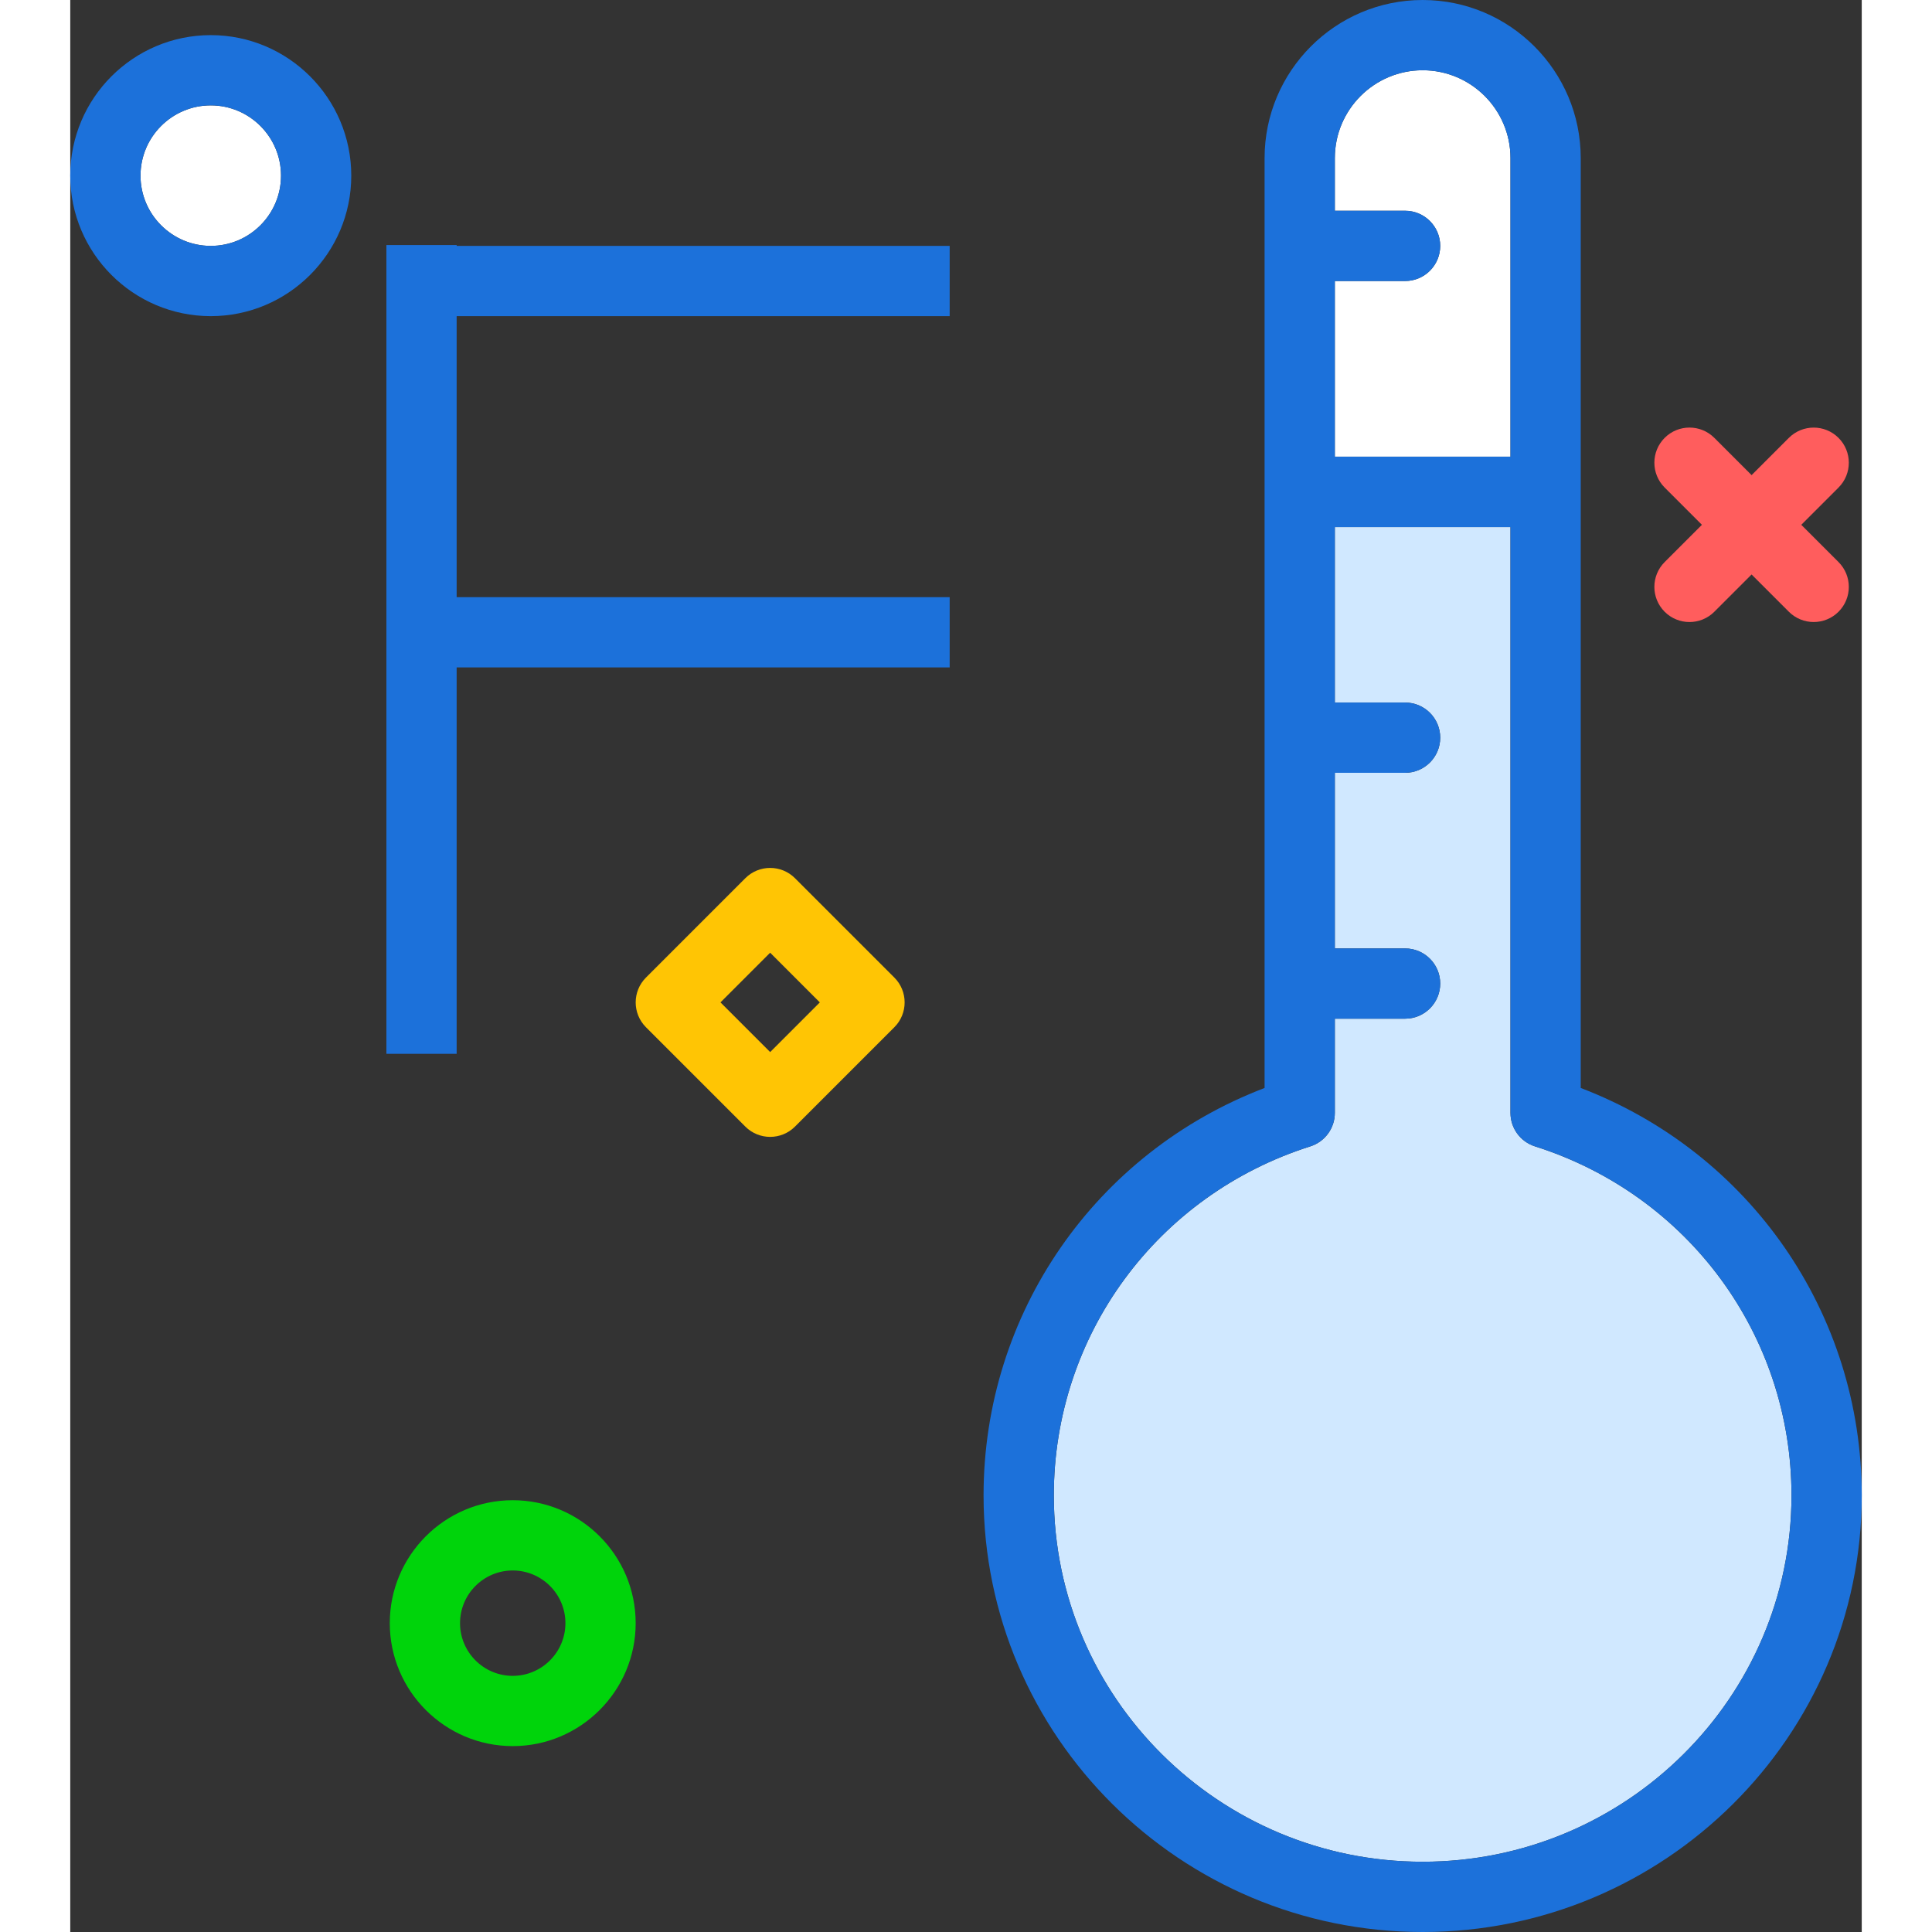
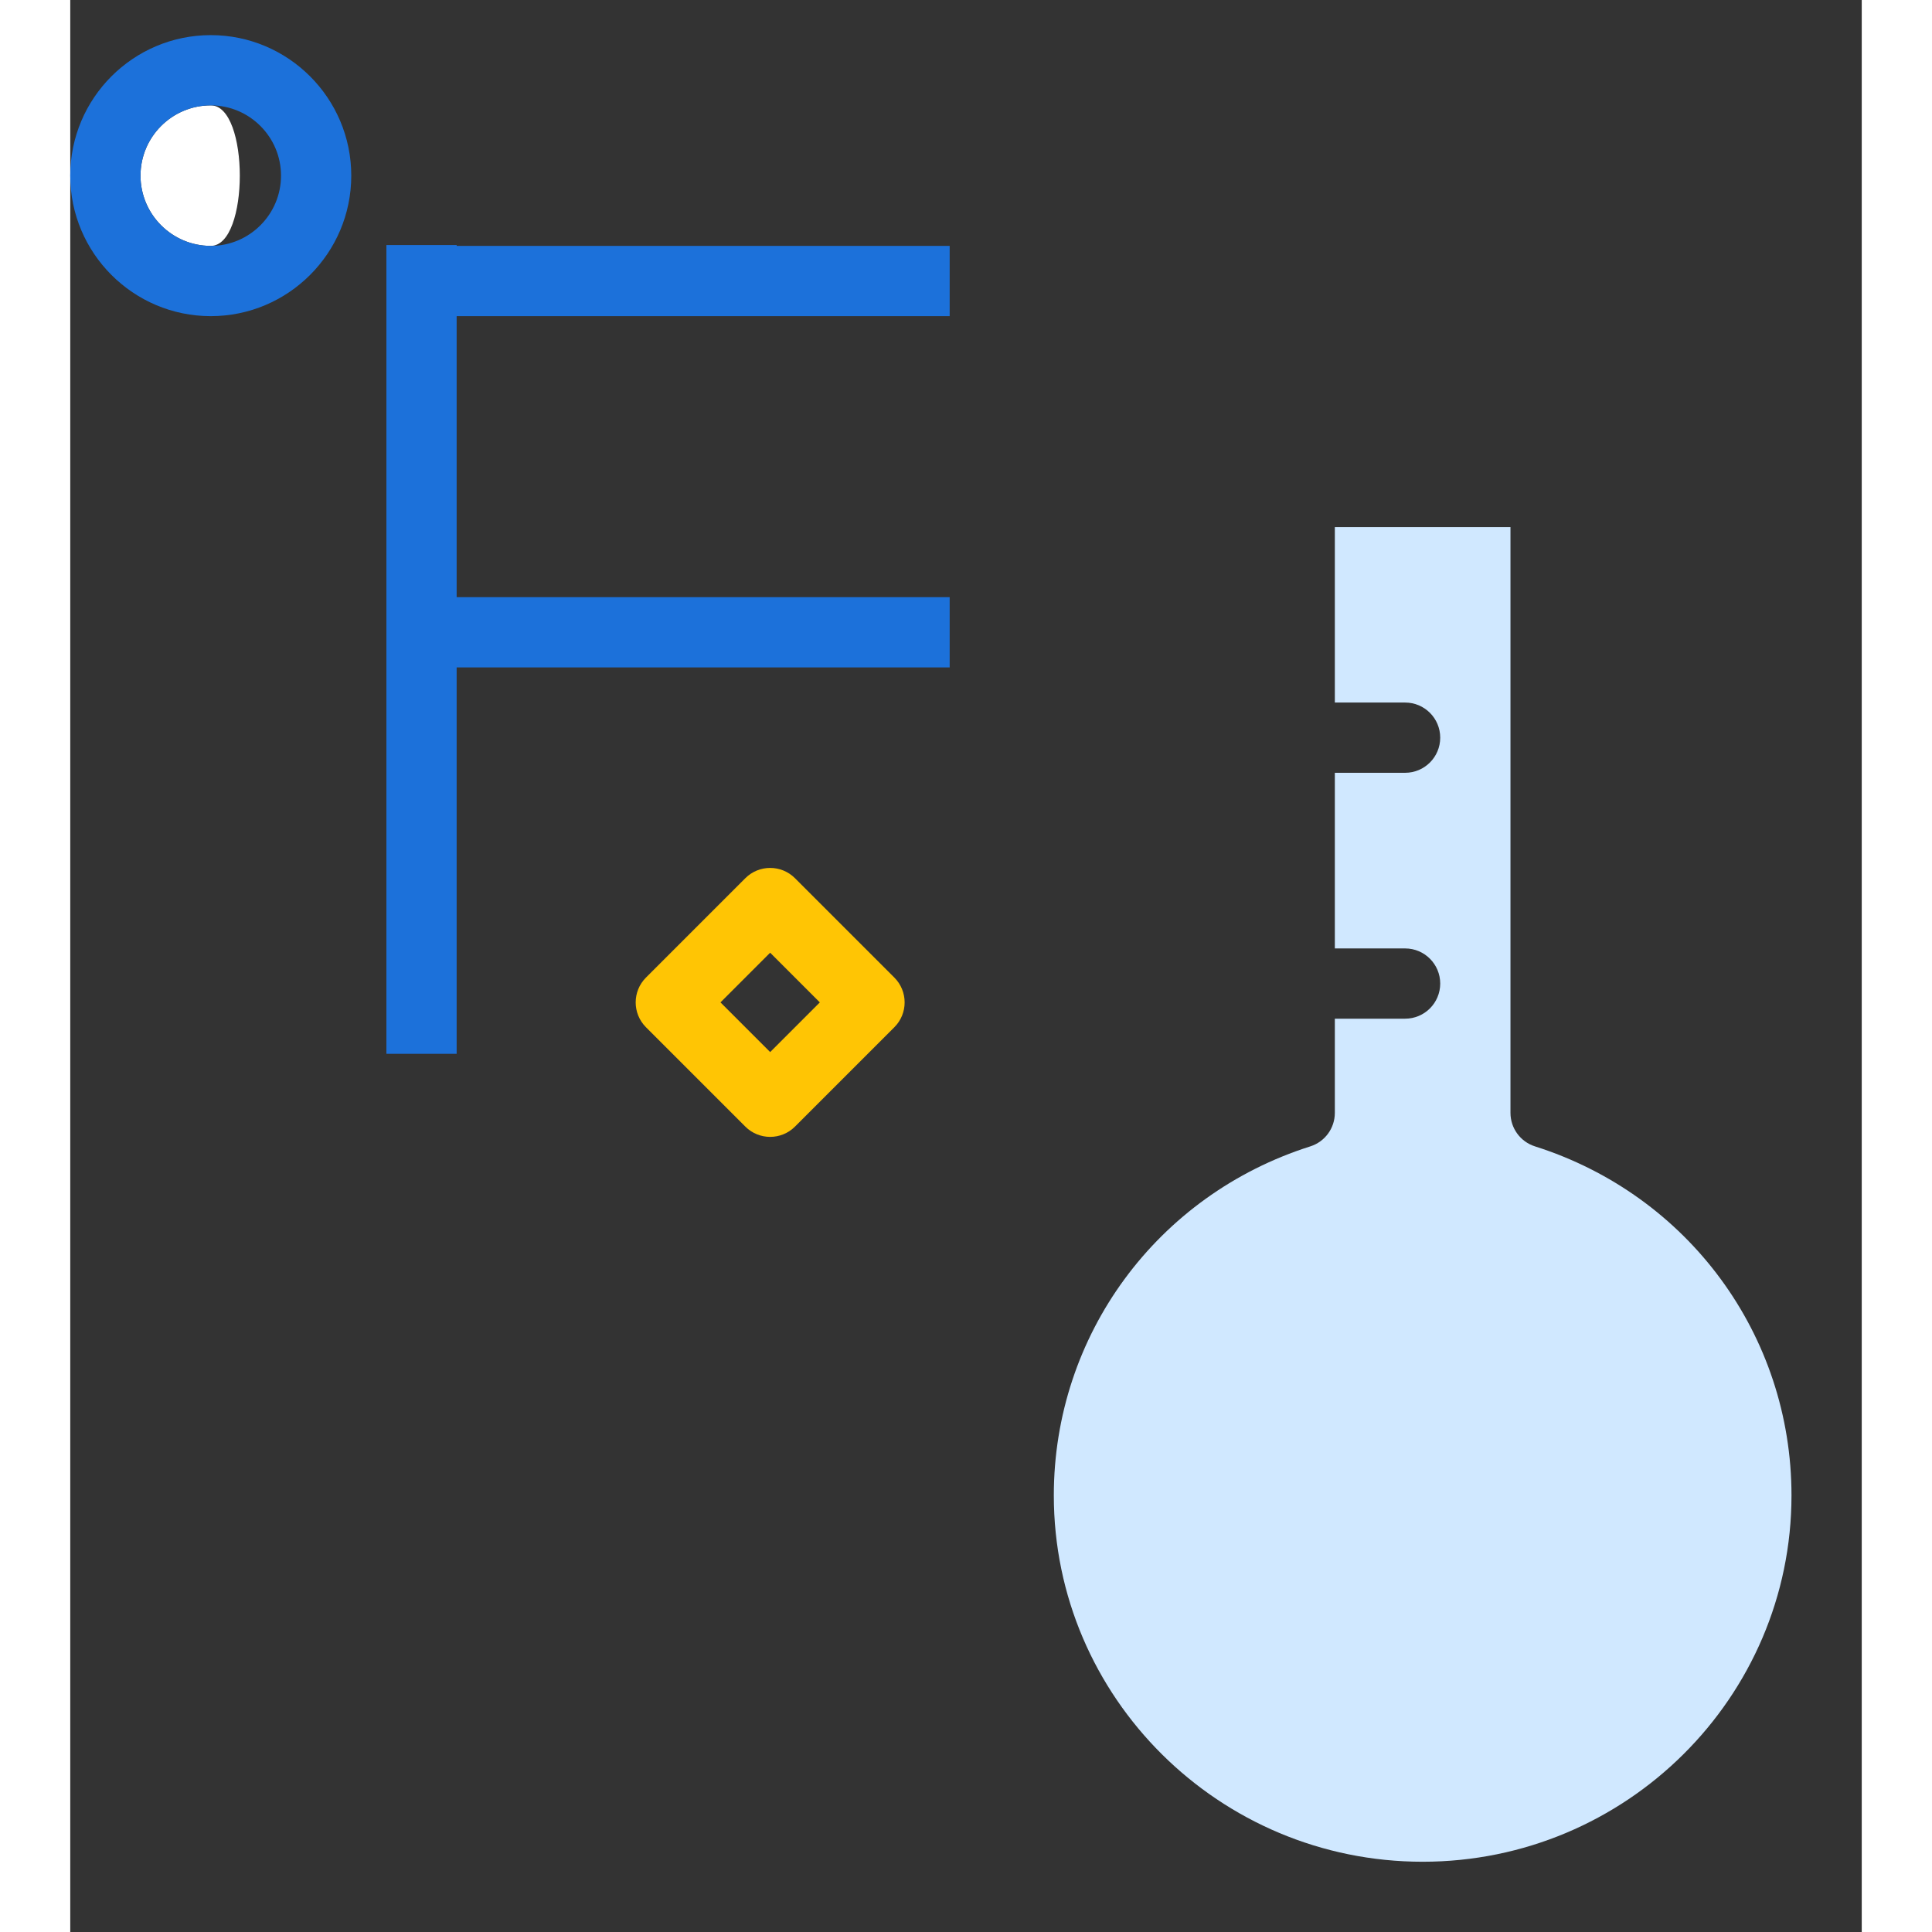
<svg xmlns="http://www.w3.org/2000/svg" version="1.1" id="fahrenheit" viewBox="0 0 204 220" enable-background="new 0 0 204 220" xml:space="preserve" width="512" height="512">
  <rect x="0" y="0" width="204" height="220" fill="#333333" stroke="none" />
  <g>
-     <path fill="#FFFFFF" d="M152,24c2.211,0,4,1.791,4,4s-1.789,4-4,4h-8v20h20V18.004C164,12.488,159.516,8,154,8   s-10,4.488-10,10.004V24H152z" />
-     <path fill="#FFFFFF" d="M16,12c-4.41,0-8,3.588-8,8s3.59,8,8,8s8-3.588,8-8S20.41,12,16,12z" />
+     <path fill="#FFFFFF" d="M16,12c-4.41,0-8,3.588-8,8s3.59,8,8,8S20.41,12,16,12z" />
    <path fill="#D0E8FF" d="M166.789,130.539c-1.66-0.527-2.789-2.068-2.789-3.812v-66.707h-20V80h8c2.211,0,4,1.791,4,4   s-1.789,4-4,4h-8v20h8c2.211,0,4,1.791,4,4s-1.789,4-4,4h-8v10.727c0,1.744-1.129,3.285-2.789,3.812   C123.738,136.082,112,152.055,112,170.285C112,193.287,130.84,212,154,212s42-18.713,42-41.715   C196,152.055,184.262,136.082,166.789,130.539z" />
-     <path fill="#1C71DA" d="M172,123.889V60v-3.981V18.004C172,8.076,163.926,0,154,0s-18,8.076-18,18.004v38.016V60v63.889   c-19.258,7.359-32,25.65-32,46.397C104,197.697,126.43,220,154,220s50-22.303,50-49.715   C204,149.539,191.258,131.248,172,123.889z M154,8c5.516,0,10,4.488,10,10.004V52h-20V32h8c2.211,0,4-1.791,4-4   s-1.789-4-4-4h-8v-5.996C144,12.488,148.484,8,154,8z M154,212c-23.16,0-42-18.713-42-41.715   c0-18.23,11.738-34.203,29.211-39.746c1.66-0.527,2.789-2.068,2.789-3.812V116h8c2.211,0,4-1.791,4-4s-1.789-4-4-4   h-8V88h8c2.211,0,4-1.791,4-4s-1.789-4-4-4h-8V60.02h20v66.707c0,1.744,1.129,3.285,2.789,3.812   C184.262,136.082,196,152.055,196,170.285C196,193.287,177.16,212,154,212z" />
    <path fill="#1C71DA" d="M16,4C7.176,4,0,11.178,0,20s7.176,16,16,16s16-7.178,16-16S24.824,4,16,4z M16,28   c-4.41,0-8-3.588-8-8s3.59-8,8-8s8,3.588,8,8S20.41,28,16,28z" />
    <polygon fill="#1C71DA" points="44,27.904 36,27.904 36,28 36,36 36,68 36,76 36,120 44,120 44,76 100.141,76 100.141,68    44,68 44,36 100.141,36 100.141,28 44,28  " />
  </g>
-   <path fill="#FF5D5D" d="M184.385,70.832c-1.023,0-2.047-0.391-2.828-1.171c-1.562-1.562-1.562-4.095,0-5.657  l14.143-14.142c1.56-1.562,4.094-1.562,5.656,0c1.562,1.562,1.562,4.095,0,5.657l-14.143,14.142  C186.433,70.442,185.409,70.832,184.385,70.832z" />
-   <path fill="#FF5D5D" d="M198.528,70.831c-1.023,0-2.048-0.391-2.828-1.171l-14.143-14.143  c-1.562-1.562-1.562-4.095,0-5.657c1.56-1.562,4.096-1.562,5.656,0l14.143,14.143  c1.562,1.562,1.562,4.095,0,5.657C200.576,70.44,199.551,70.831,198.528,70.831z" />
-   <path fill="#00D40B" d="M50.385,198.832c-7.72,0-14-6.28-14-14s6.28-14,14-14s14,6.28,14,14  S58.105,198.832,50.385,198.832z M50.385,178.832c-3.309,0-6,2.691-6,6s2.691,6,6,6s6-2.691,6-6  S53.694,178.832,50.385,178.832z" />
  <path fill="#FFC504" d="M79.699,129.458c-1.023,0-2.048-0.391-2.828-1.171l-11.313-11.313  c-1.562-1.562-1.562-4.095,0-5.657l11.313-11.313c1.56-1.562,4.096-1.562,5.656,0l11.313,11.313  c1.562,1.562,1.562,4.095,0,5.657L82.527,128.286C81.747,129.067,80.722,129.458,79.699,129.458z M74.043,114.144  l5.656,5.657l5.656-5.657l-5.656-5.657L74.043,114.144z" />
</svg>